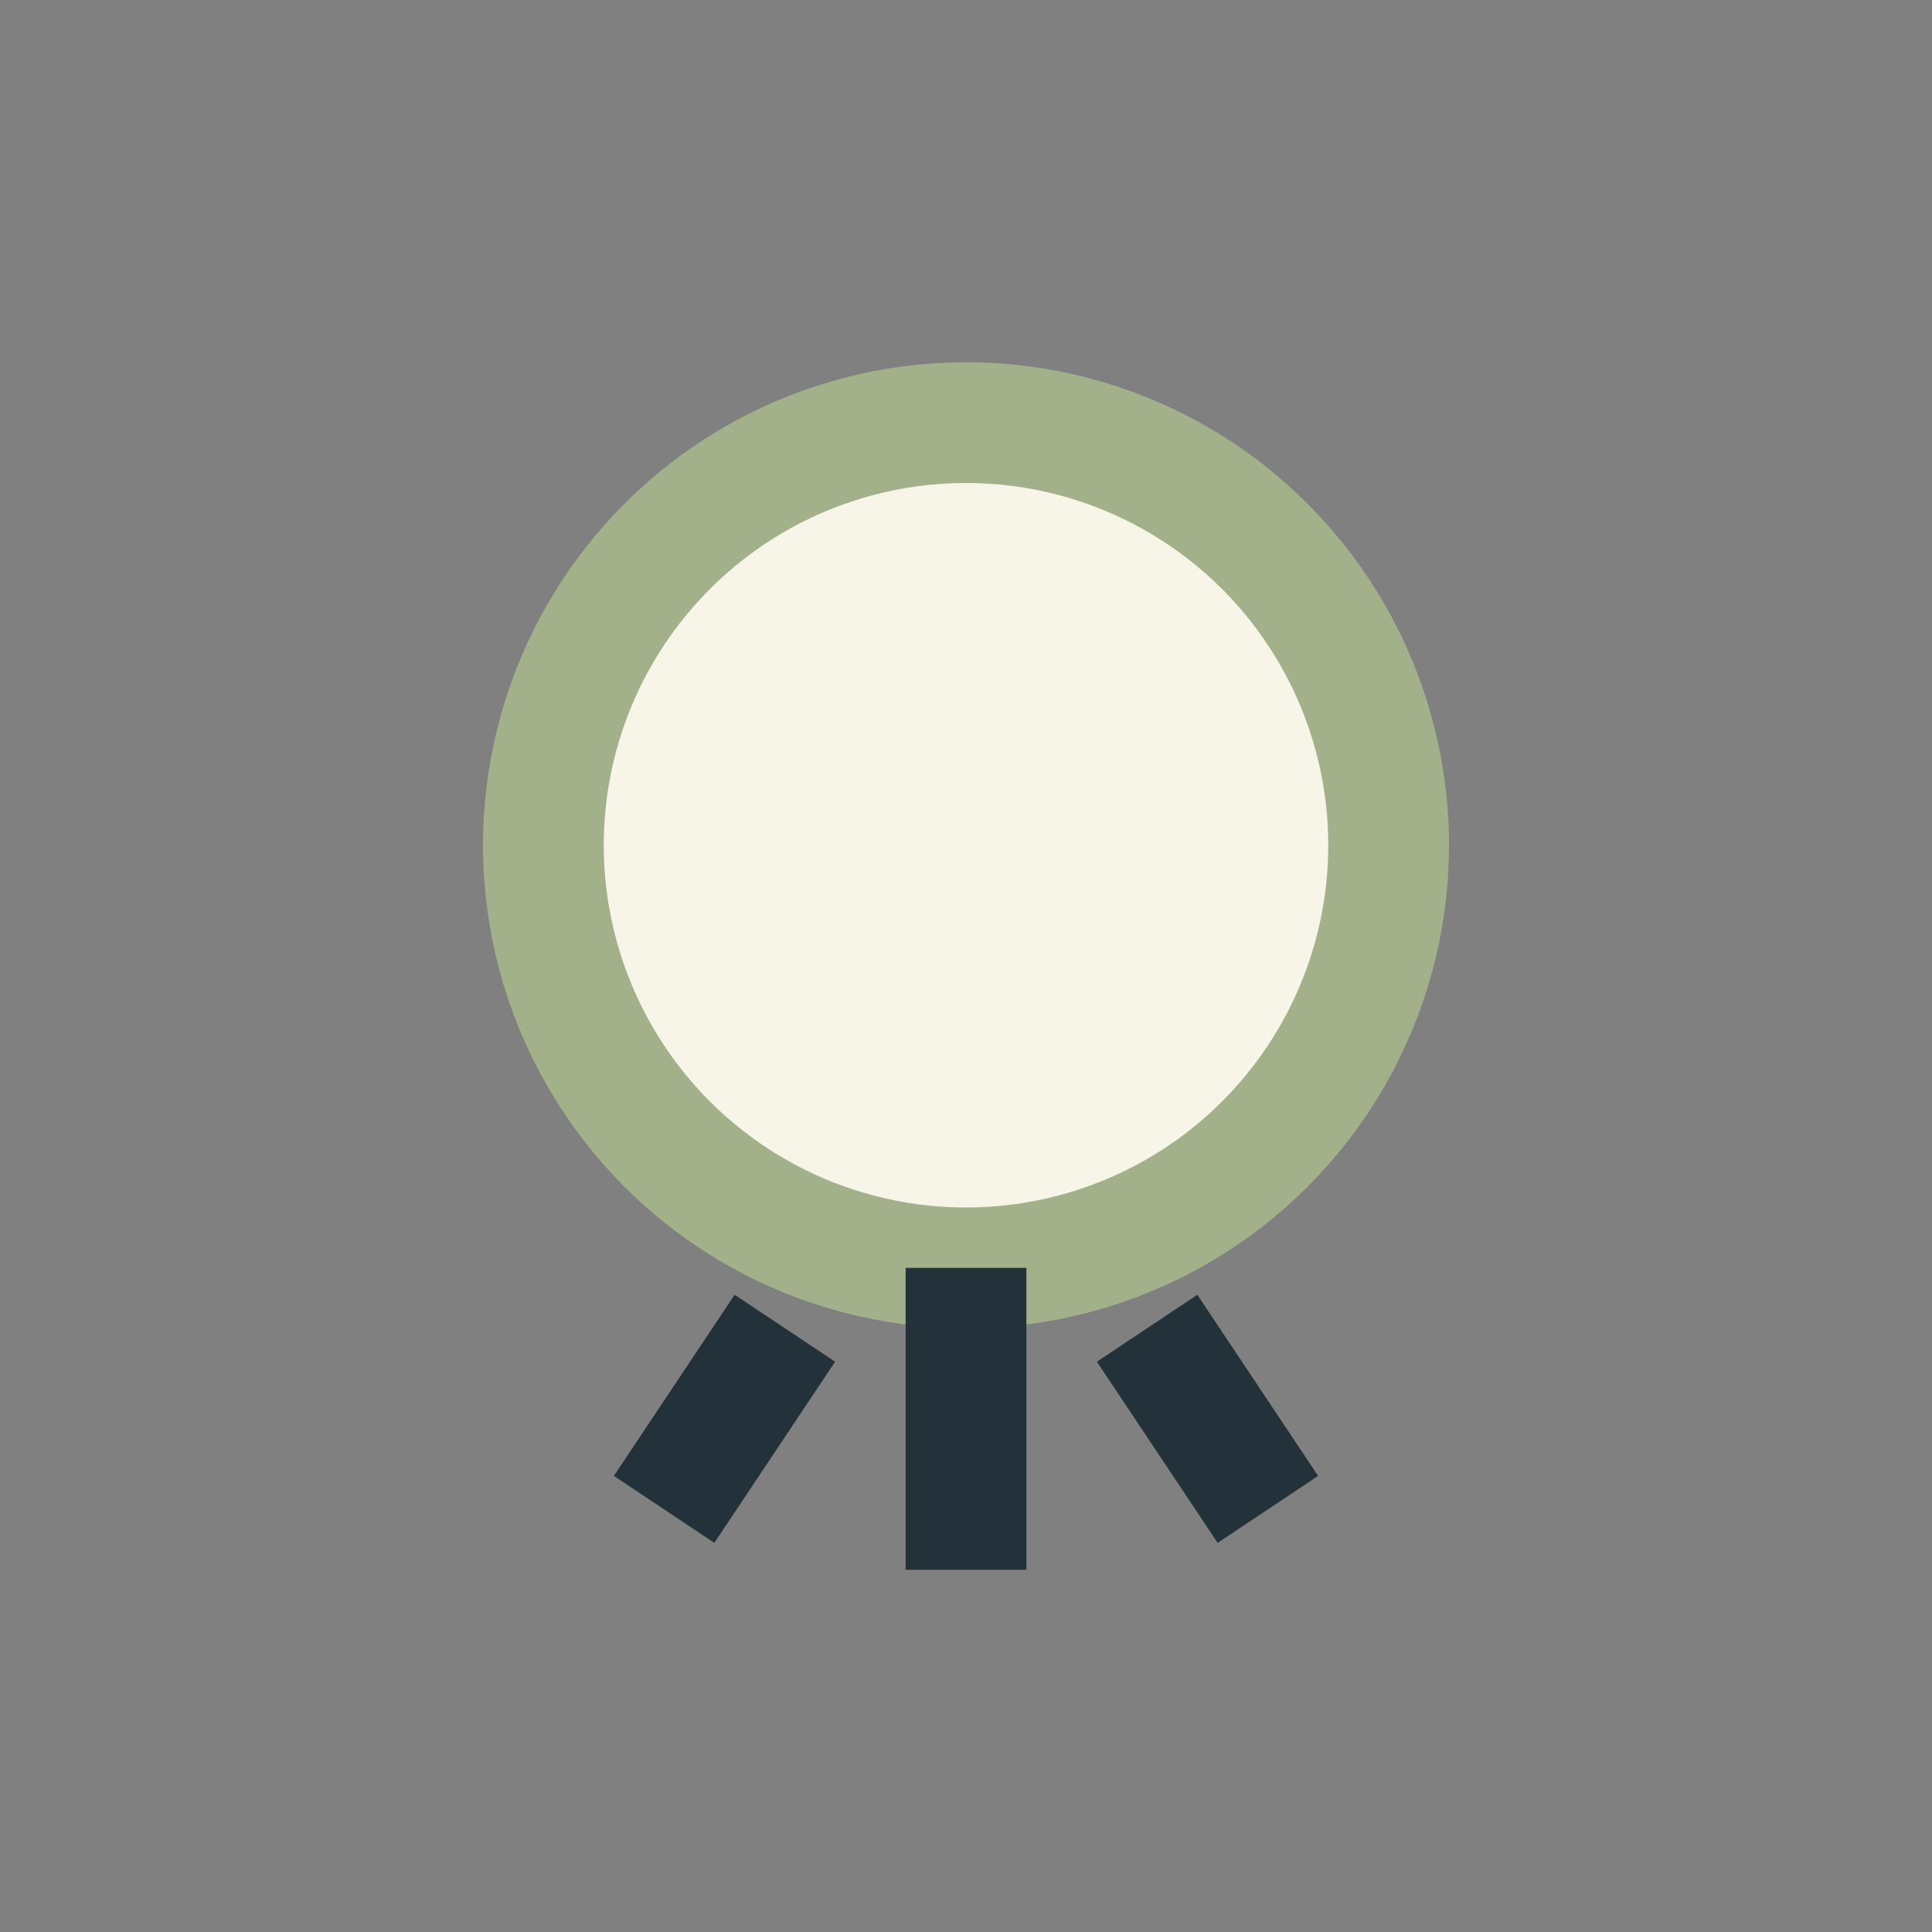
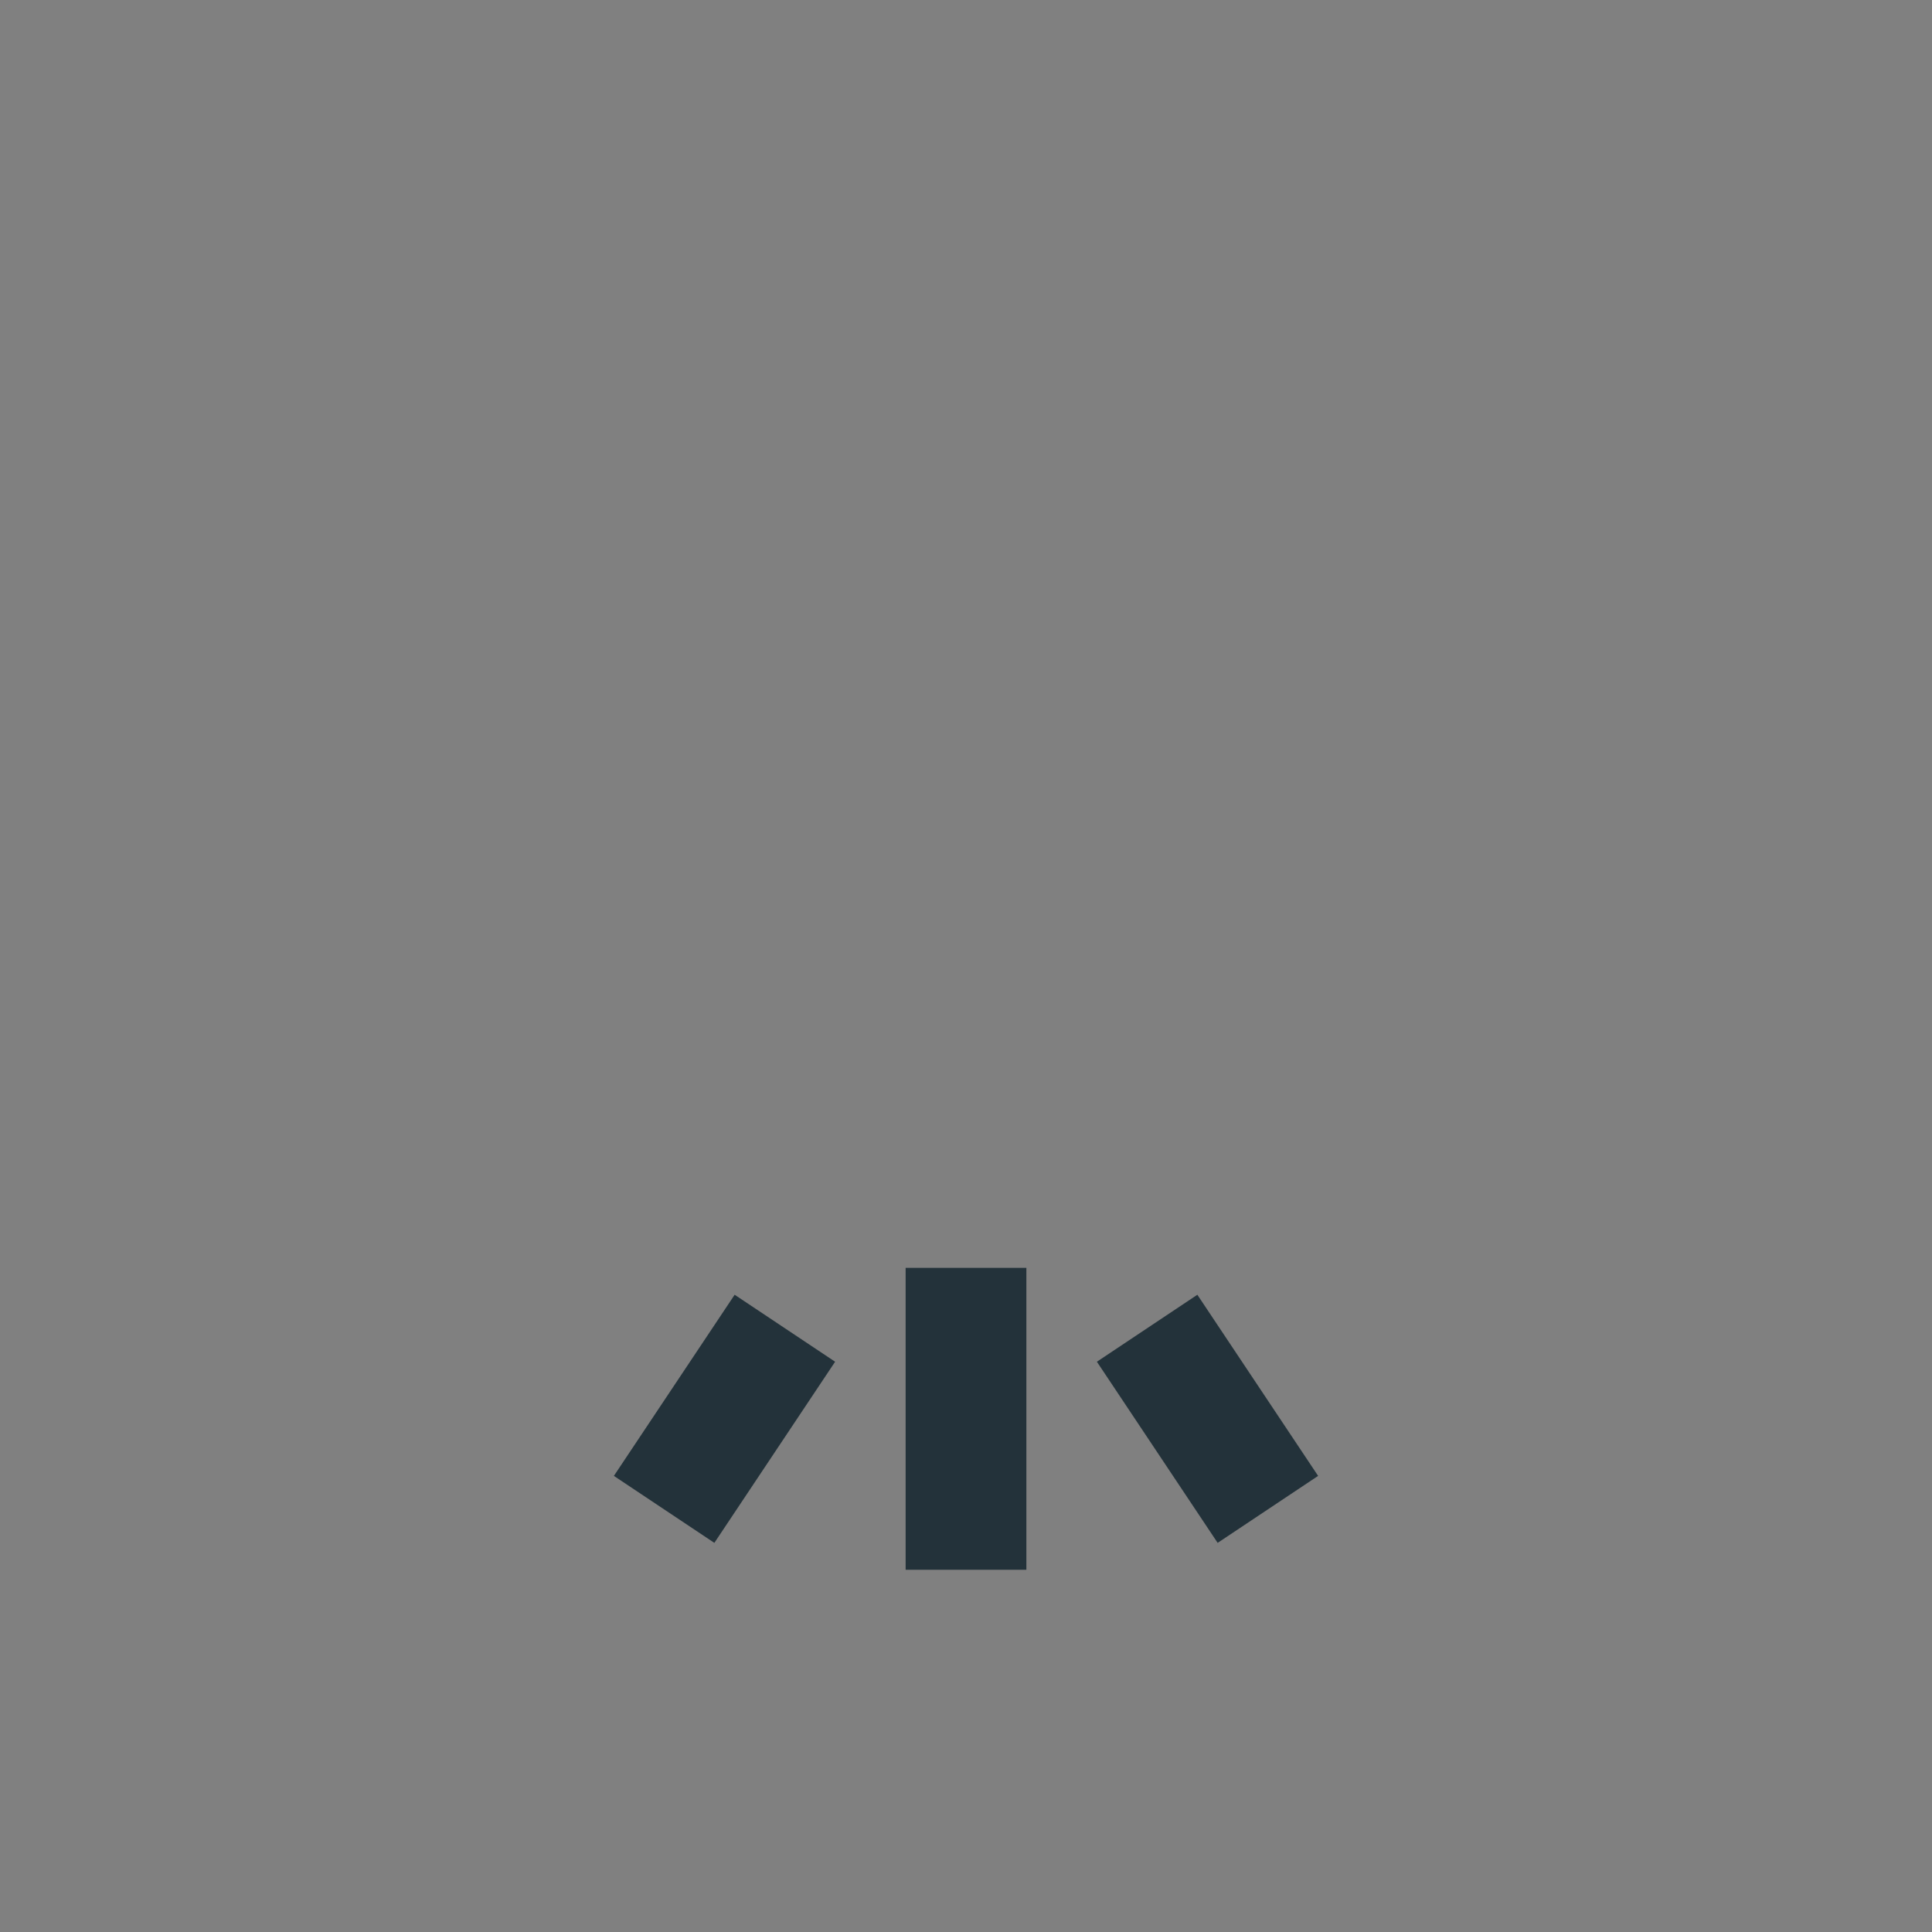
<svg xmlns="http://www.w3.org/2000/svg" width="32" height="32" viewBox="0 0 32 32">
  <rect x="0" y="0" width="32" height="32" fill="#808080" stroke="none" />
-   <circle cx="16" cy="14" r="7" fill="#F7F5E8" stroke="#A3B18A" stroke-width="2" />
  <path d="M16 21v5M19 22l2 3M13 22l-2 3" stroke="#23323A" stroke-width="2" fill="none" />
</svg>